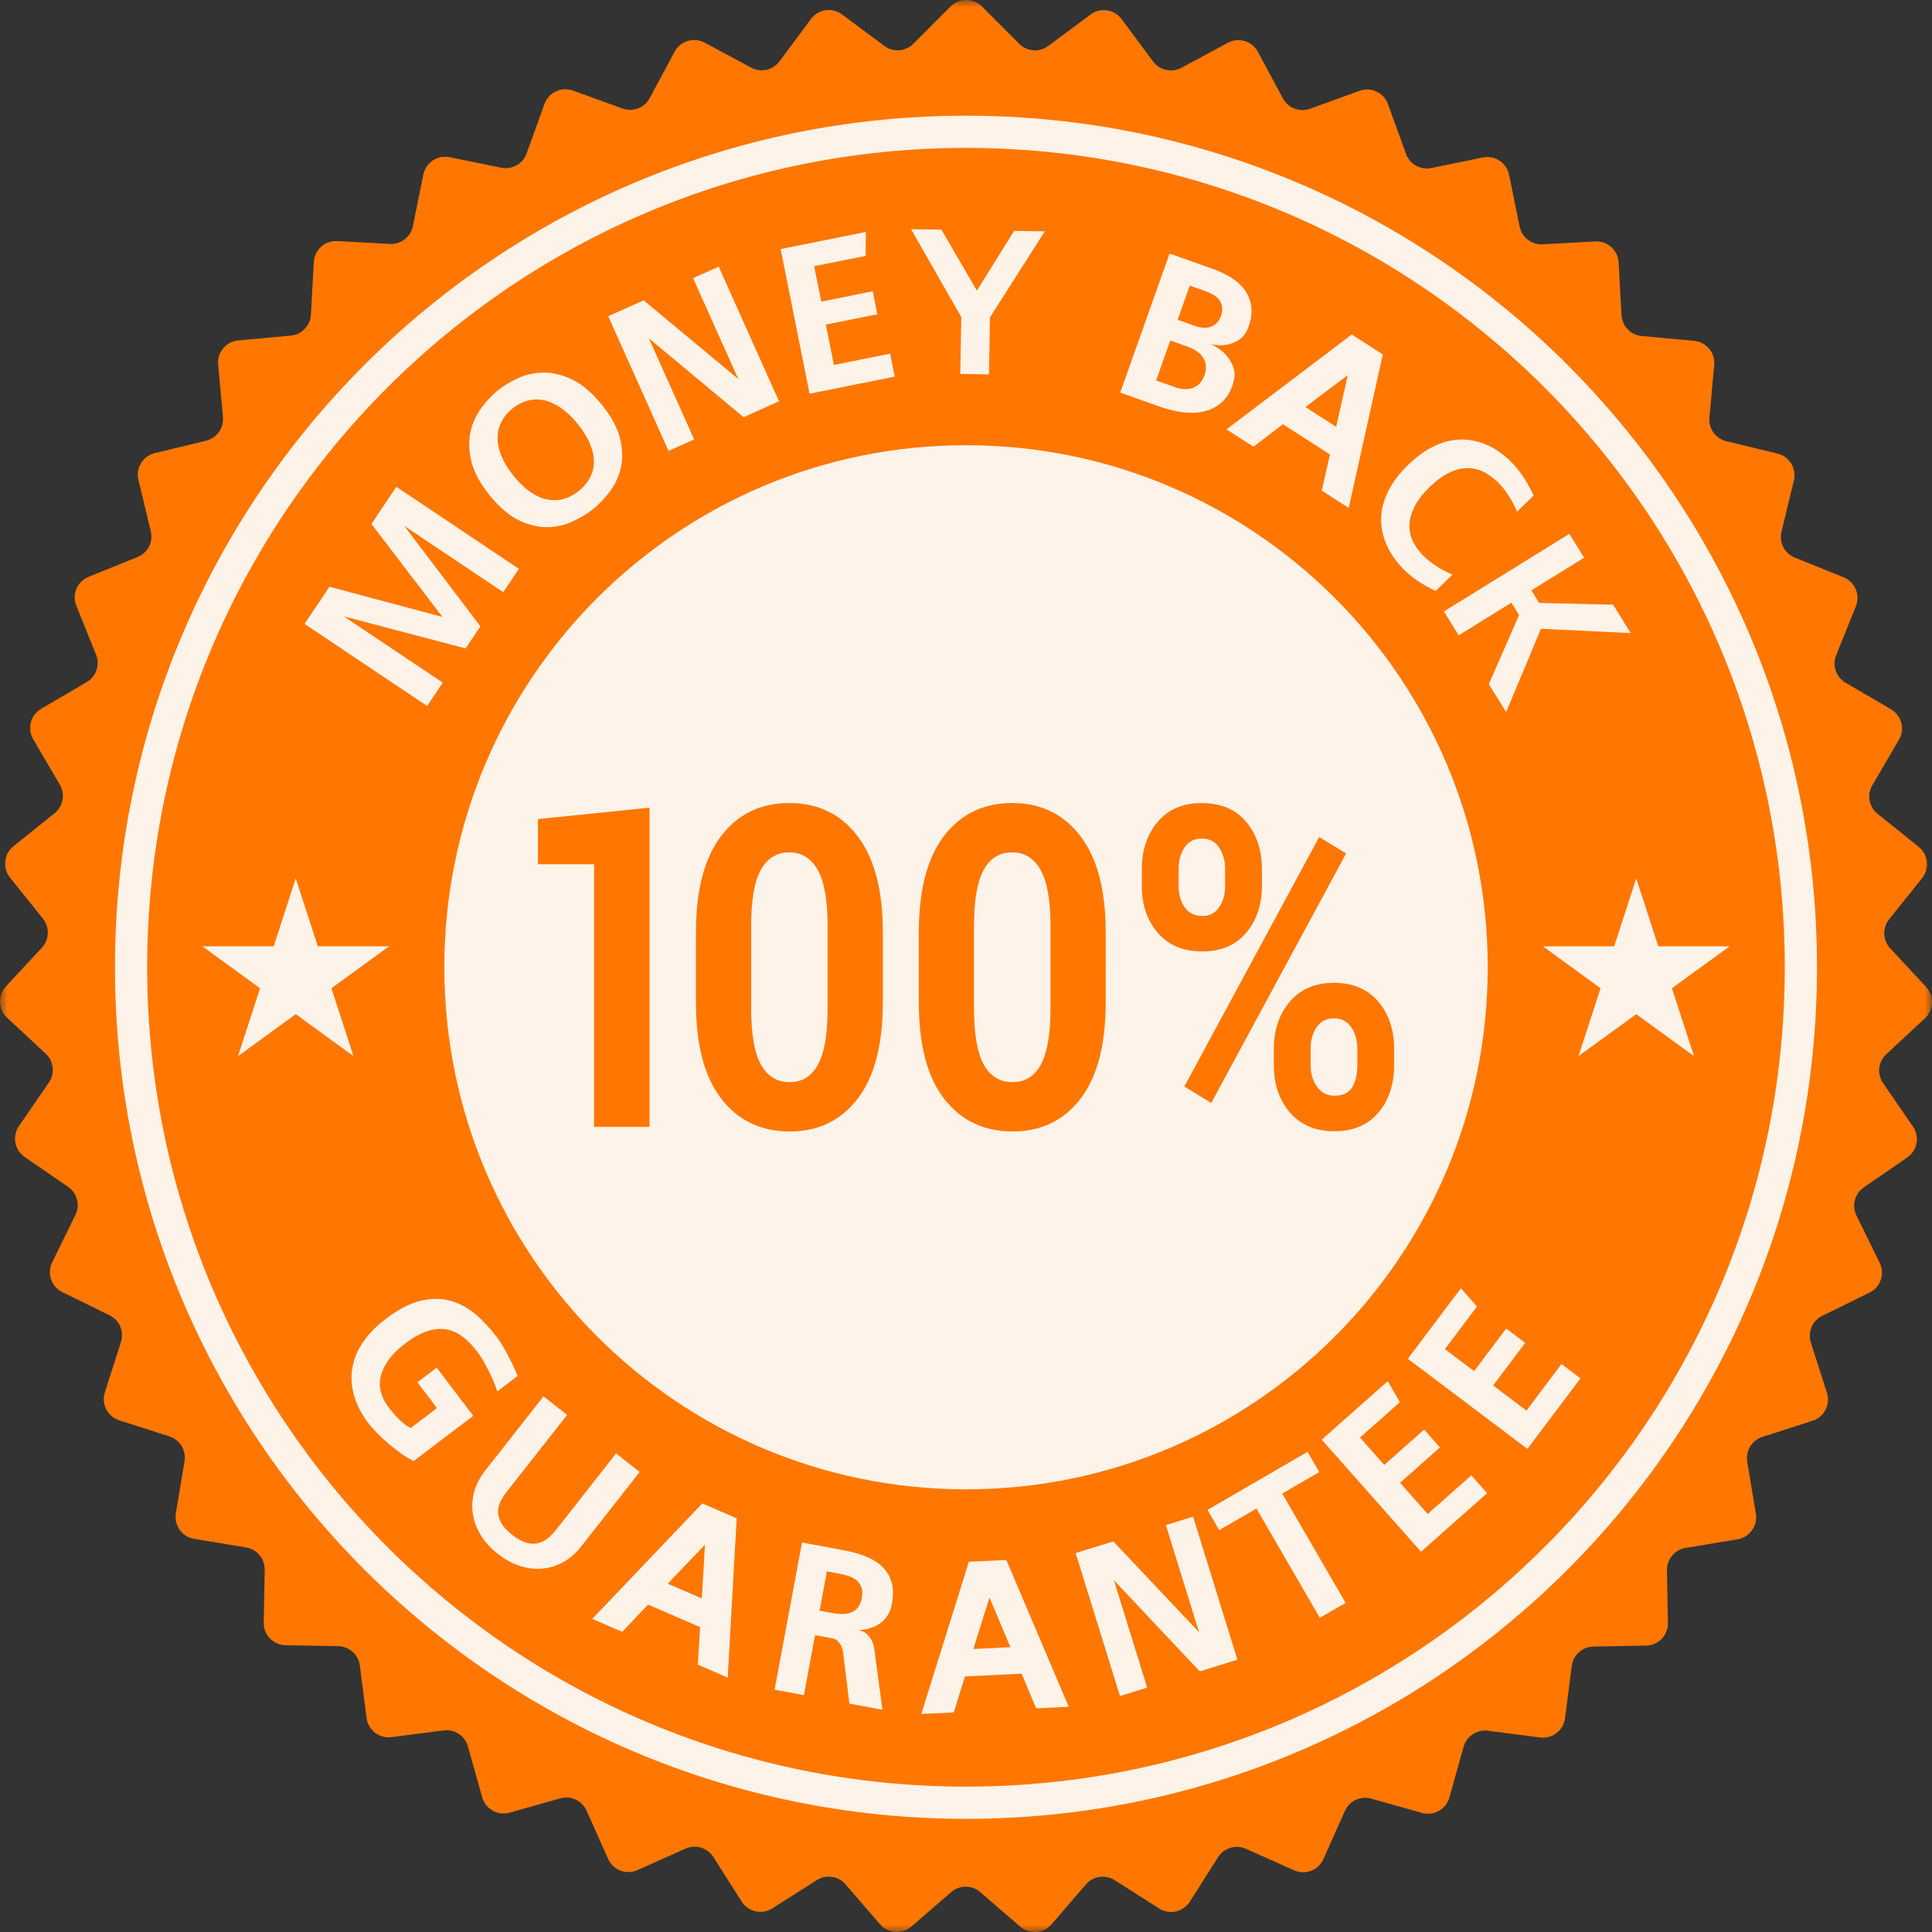
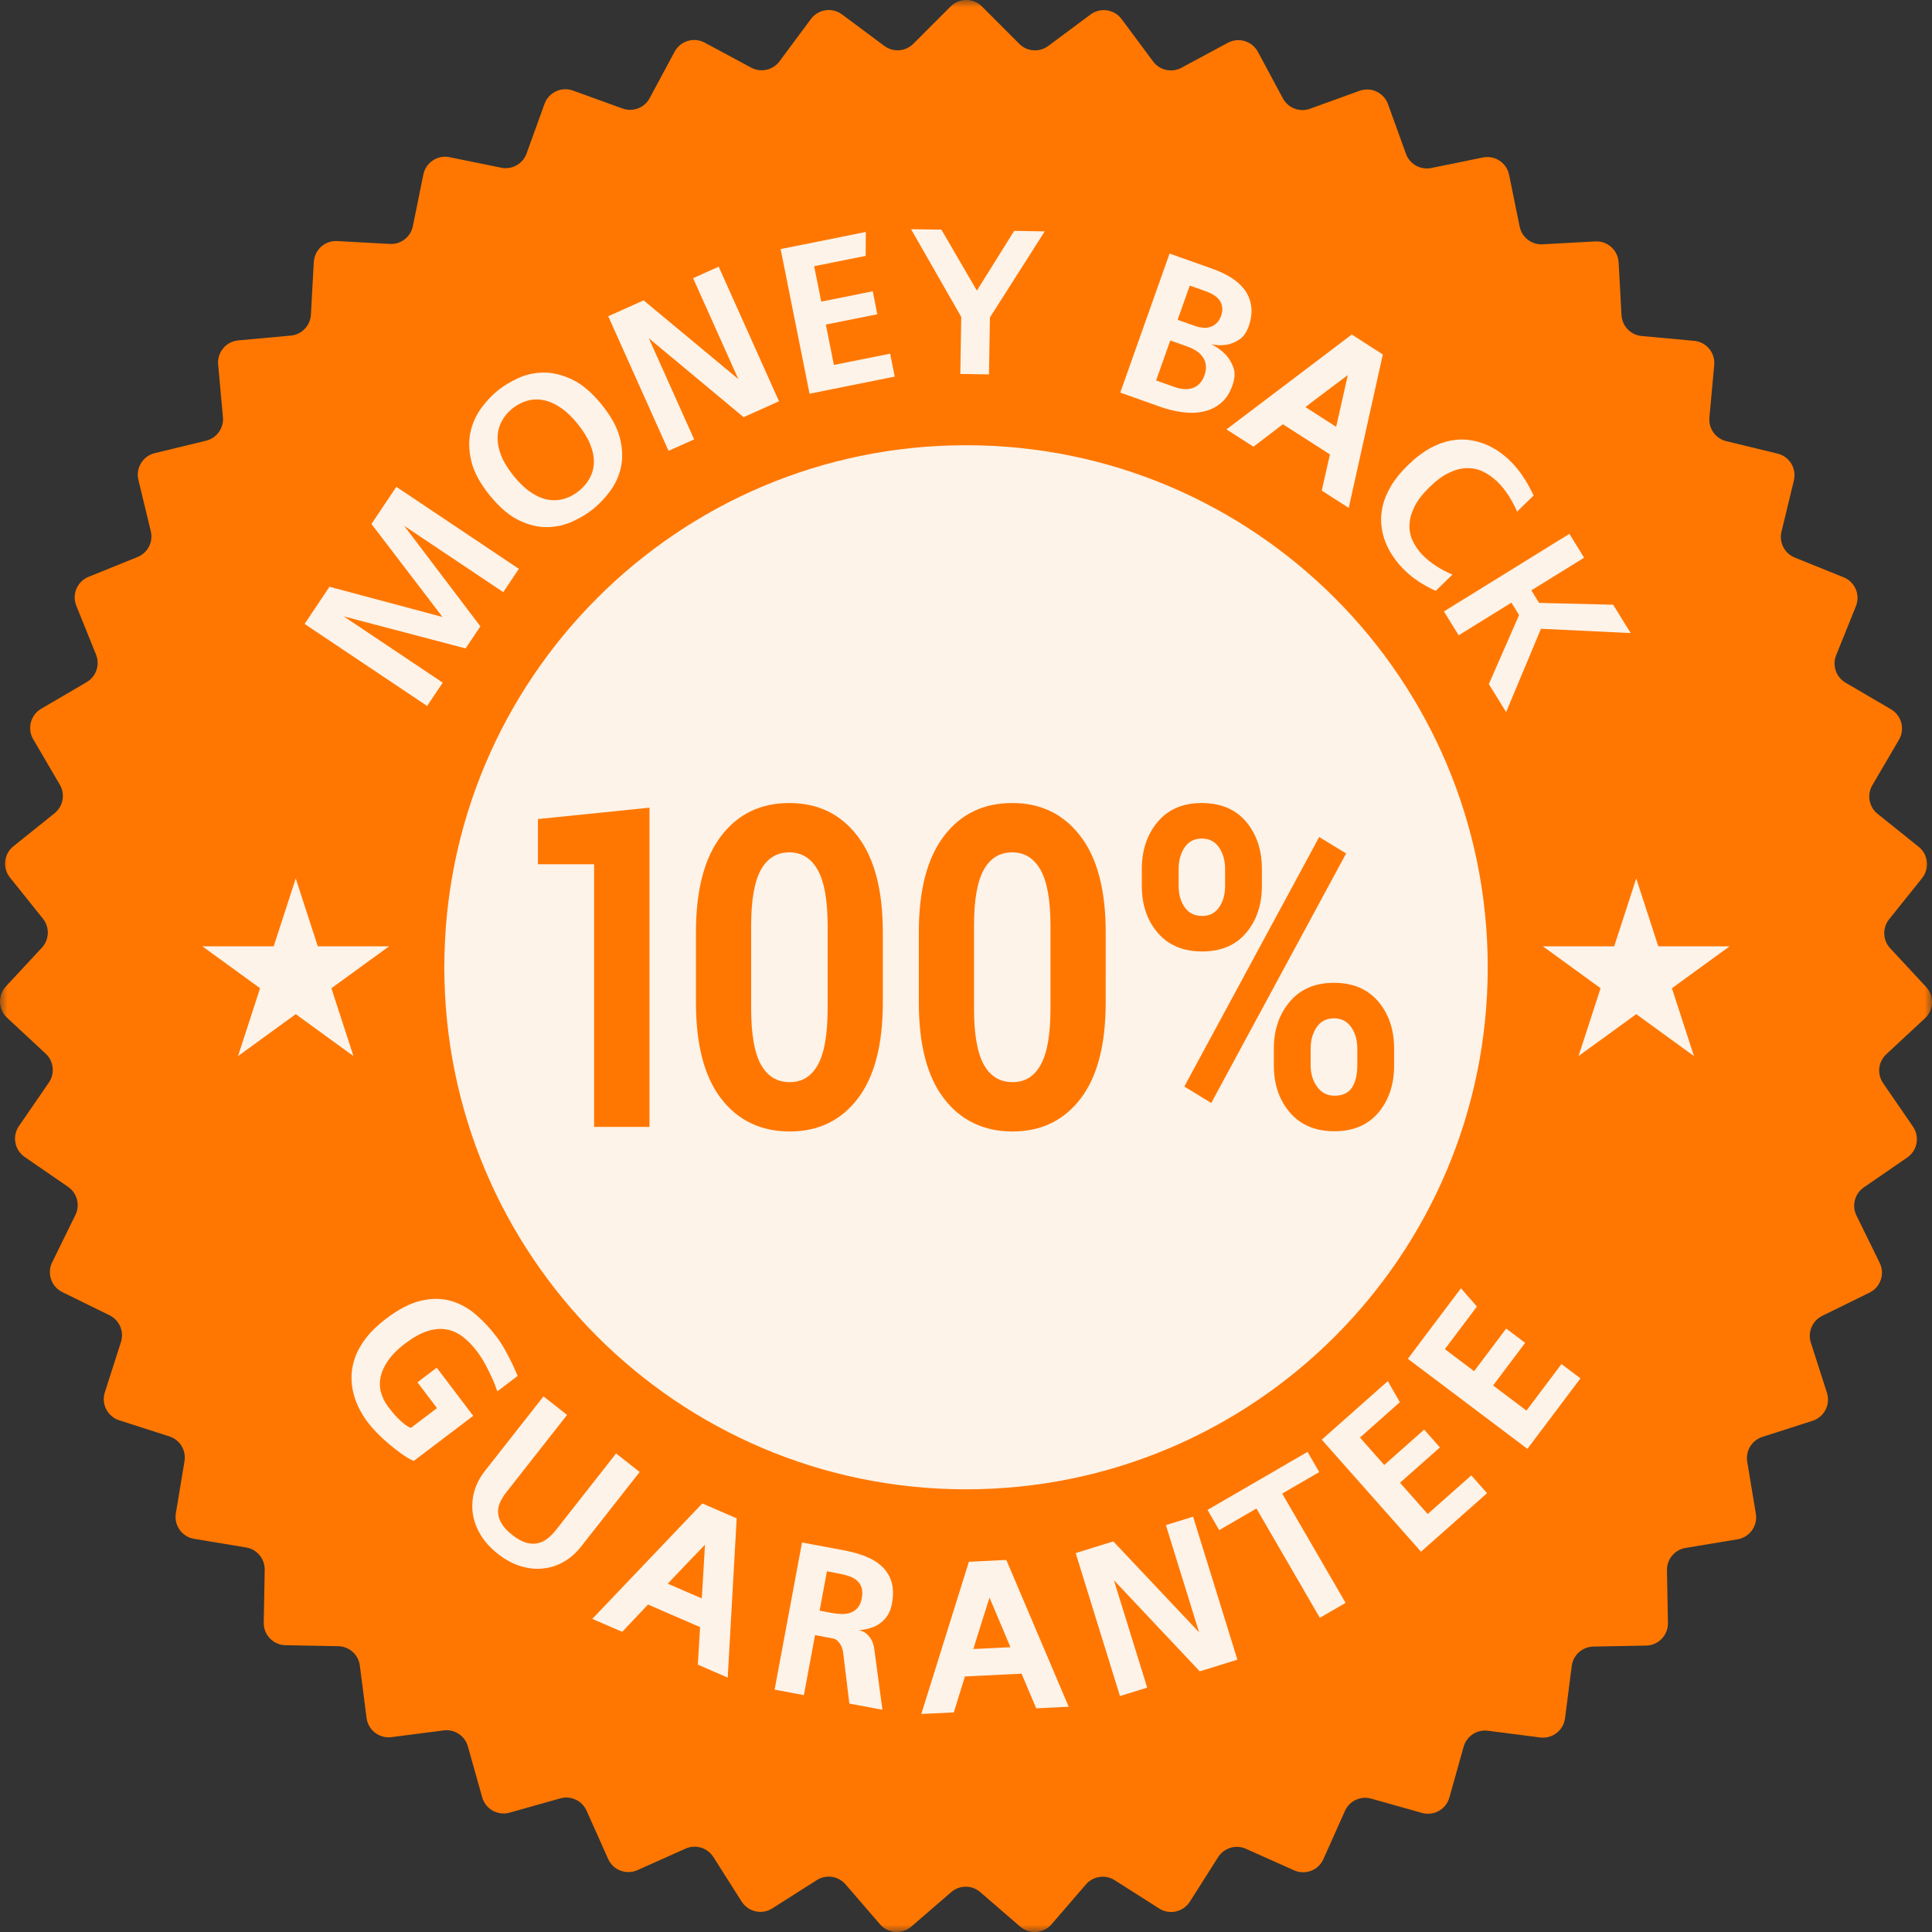
<svg xmlns="http://www.w3.org/2000/svg" width="128" height="128" viewBox="0 0 128 128" fill="none">
  <rect x="0" y="0" width="128" height="128" fill="#333333" stroke="none" />
  <mask id="mask0_5588_1421" style="mask-type:luminance" maskUnits="userSpaceOnUse" x="0" y="0" width="128" height="128">
    <path d="M128 0H0V128H128V0Z" fill="white" />
  </mask>
  <g mask="url(#mask0_5588_1421)">
    <path d="M127.608 65.386L125.23 62.826C124.733 62.291 124.703 61.473 125.16 60.904L127.347 58.174C127.855 57.54 127.753 56.613 127.119 56.105L124.394 53.919C123.825 53.462 123.676 52.657 124.045 52.027L125.812 49.008C126.222 48.306 125.987 47.405 125.286 46.994L122.272 45.229C121.642 44.86 121.378 44.085 121.651 43.408L122.959 40.163C123.263 39.409 122.899 38.552 122.146 38.248L118.907 36.94C118.23 36.666 117.856 35.938 118.028 35.228L118.85 31.828C119.041 31.038 118.556 30.243 117.767 30.052L114.372 29.229C113.663 29.058 113.187 28.392 113.253 27.665L113.572 24.181C113.646 23.371 113.051 22.655 112.242 22.581L108.764 22.262C108.037 22.195 107.469 21.606 107.429 20.877L107.238 17.384C107.193 16.572 106.5 15.95 105.688 15.995L102.201 16.186C101.473 16.226 100.825 15.725 100.68 15.01L99.982 11.582C99.82 10.785 99.043 10.271 98.247 10.434L94.825 11.131C94.11 11.276 93.396 10.876 93.148 10.189L91.959 6.899C91.682 6.135 90.839 5.739 90.075 6.016L86.791 7.204C86.105 7.453 85.341 7.16 84.995 6.517L83.34 3.435C82.955 2.719 82.064 2.451 81.348 2.835L78.272 4.49C77.629 4.835 76.83 4.657 76.395 4.072L74.309 1.264C73.824 0.611 72.903 0.476 72.251 0.961L69.448 3.046C68.862 3.481 68.046 3.422 67.531 2.905L65.058 0.431C64.484 -0.144 63.553 -0.144 62.978 0.431L60.508 2.902C59.992 3.419 59.177 3.478 58.591 3.043L55.785 0.955C55.133 0.47 54.212 0.606 53.727 1.258L51.644 4.063C51.208 4.649 50.41 4.827 49.767 4.481L46.687 2.825C45.971 2.44 45.08 2.709 44.695 3.425L43.042 6.503C42.696 7.146 41.932 7.439 41.246 7.19L37.958 6C37.194 5.724 36.351 6.12 36.075 6.884L34.887 10.17C34.639 10.857 33.925 11.257 33.21 11.112L29.784 10.414C28.988 10.251 28.212 10.765 28.049 11.562L27.352 14.987C27.206 15.702 26.559 16.203 25.83 16.162L22.339 15.971C21.528 15.926 20.835 16.548 20.79 17.36L20.599 20.849C20.559 21.578 19.991 22.168 19.264 22.234L15.782 22.553C14.973 22.628 14.378 23.343 14.452 24.153L14.77 27.633C14.837 28.36 14.361 29.026 13.652 29.198L10.254 30.021C9.464 30.212 8.979 31.007 9.17 31.797L9.991 35.194C10.163 35.904 9.789 36.632 9.112 36.905L5.87 38.215C5.116 38.519 4.752 39.376 5.056 40.13L6.363 43.371C6.637 44.048 6.372 44.823 5.743 45.192L2.726 46.959C2.025 47.37 1.789 48.272 2.199 48.973L3.964 51.989C4.333 52.619 4.184 53.424 3.615 53.881L0.887 56.069C0.253 56.578 0.151 57.504 0.659 58.138L2.844 60.865C3.301 61.434 3.271 62.253 2.774 62.787L0.393 65.35C-0.16 65.945 -0.126 66.876 0.47 67.43L3.028 69.809C3.562 70.306 3.652 71.12 3.238 71.722L1.256 74.604C0.795 75.273 0.964 76.19 1.634 76.651L4.511 78.632C5.112 79.046 5.319 79.838 4.997 80.493L3.456 83.633C3.098 84.363 3.398 85.245 4.127 85.603L7.262 87.144C7.917 87.466 8.237 88.219 8.013 88.915L6.945 92.246C6.697 93.02 7.123 93.849 7.896 94.097L11.222 95.165C11.917 95.388 12.343 96.087 12.224 96.808L11.651 100.26C11.518 101.062 12.06 101.819 12.861 101.952L16.307 102.524C17.026 102.644 17.55 103.273 17.537 104.003L17.473 107.501C17.458 108.314 18.104 108.985 18.916 109L22.408 109.064C23.138 109.077 23.747 109.624 23.84 110.348L24.286 113.818C24.389 114.624 25.127 115.194 25.932 115.09L29.396 114.644C30.12 114.551 30.803 115.003 31 115.706L31.946 119.074C32.166 119.857 32.978 120.313 33.76 120.093L37.122 119.147C37.825 118.949 38.566 119.297 38.863 119.964L40.289 123.158C40.62 123.9 41.49 124.233 42.231 123.902L45.42 122.476C46.087 122.179 46.87 122.415 47.261 123.031L49.137 125.984C49.573 126.67 50.482 126.872 51.167 126.436L54.115 124.561C54.731 124.17 55.54 124.289 56.017 124.841L58.302 127.489C58.833 128.104 59.762 128.172 60.377 127.641L63.02 125.357C63.572 124.879 64.391 124.879 64.943 125.357L67.589 127.644C68.204 128.175 69.133 128.107 69.664 127.492L71.947 124.847C72.424 124.294 73.233 124.175 73.849 124.567L76.799 126.444C77.485 126.88 78.394 126.677 78.83 125.991L80.703 123.042C81.094 122.426 81.878 122.19 82.544 122.487L85.737 123.914C86.478 124.246 87.348 123.913 87.679 123.171L89.104 119.98C89.401 119.313 90.142 118.966 90.844 119.163L94.21 120.11C94.992 120.33 95.805 119.874 96.025 119.091L96.969 115.727C97.167 115.024 97.849 114.573 98.573 114.665L102.041 115.112C102.846 115.215 103.584 114.646 103.687 113.84L104.133 110.373C104.226 109.649 104.835 109.103 105.565 109.089L109.061 109.025C109.873 109.01 110.519 108.34 110.505 107.527L110.441 104.033C110.428 103.303 110.951 102.674 111.671 102.554L115.12 101.982C115.921 101.849 116.463 101.091 116.33 100.289L115.758 96.841C115.639 96.121 116.065 95.421 116.76 95.199L120.089 94.13C120.863 93.881 121.288 93.053 121.04 92.278L119.973 88.951C119.75 88.256 120.071 87.502 120.725 87.18L123.863 85.638C124.593 85.279 124.893 84.397 124.535 83.668L122.995 80.531C122.673 79.876 122.88 79.084 123.481 78.669L126.362 76.686C127.031 76.225 127.2 75.309 126.739 74.639L124.759 71.76C124.346 71.159 124.435 70.345 124.97 69.848L127.531 67.466C128.126 66.913 128.16 65.981 127.607 65.386L127.608 65.386Z" fill="#FF7700" />
    <path d="M108.405 58.2L109.866 62.695H114.592L110.769 65.473L112.229 69.968L108.405 67.19L104.582 69.968L106.042 65.473L102.219 62.695H106.945L108.405 58.2Z" fill="#FDF3E9" />
    <path d="M19.593 58.2L21.054 62.695H25.78L21.956 65.473L23.417 69.968L19.593 67.19L15.77 69.968L17.23 65.473L13.406 62.695H18.133L19.593 58.2Z" fill="#FDF3E9" />
    <path d="M28.934 90.613L31.352 93.803L27.409 96.794C27.154 96.678 26.886 96.52 26.603 96.319C26.32 96.117 26.038 95.898 25.757 95.66C25.476 95.422 25.212 95.176 24.967 94.923C24.722 94.669 24.519 94.437 24.359 94.226C24.164 93.97 23.983 93.68 23.815 93.356C23.646 93.032 23.515 92.687 23.42 92.32C23.325 91.952 23.282 91.566 23.29 91.162C23.298 90.758 23.378 90.344 23.531 89.919C23.683 89.494 23.926 89.067 24.258 88.636C24.591 88.206 25.032 87.782 25.581 87.365C26.418 86.731 27.193 86.333 27.907 86.171C28.621 86.01 29.278 86.016 29.879 86.19C30.479 86.364 31.027 86.664 31.522 87.09C32.017 87.516 32.471 88.001 32.882 88.544C33.077 88.8 33.259 89.08 33.431 89.384C33.601 89.688 33.752 89.972 33.881 90.236C34.01 90.501 34.148 90.808 34.296 91.16L32.951 92.18C32.83 91.832 32.71 91.528 32.59 91.269C32.47 91.009 32.327 90.723 32.161 90.409C31.995 90.096 31.806 89.8 31.594 89.521C31.297 89.129 30.982 88.807 30.648 88.555C30.315 88.303 29.954 88.143 29.564 88.076C29.175 88.009 28.755 88.049 28.303 88.196C27.85 88.343 27.361 88.617 26.834 89.017C26.359 89.377 25.992 89.742 25.732 90.111C25.472 90.48 25.302 90.843 25.224 91.201C25.144 91.558 25.15 91.907 25.242 92.247C25.334 92.587 25.491 92.904 25.714 93.198C25.949 93.507 26.156 93.754 26.337 93.937C26.518 94.121 26.675 94.263 26.81 94.362C26.957 94.477 27.094 94.557 27.223 94.602L28.952 93.29L27.657 91.582L28.934 90.613Z" fill="#FDF3E9" />
    <path d="M32.978 102.942C32.488 102.556 32.105 102.131 31.83 101.669C31.555 101.207 31.386 100.733 31.321 100.249C31.256 99.766 31.291 99.285 31.425 98.807C31.56 98.33 31.791 97.883 32.118 97.466L36.008 92.514L37.571 93.742L33.54 98.873C33.377 99.081 33.242 99.297 33.138 99.522C33.034 99.747 32.987 99.978 32.999 100.215C33.011 100.453 33.089 100.695 33.233 100.941C33.377 101.186 33.616 101.441 33.951 101.704C34.286 101.967 34.592 102.136 34.871 102.21C35.149 102.285 35.406 102.295 35.642 102.24C35.878 102.184 36.094 102.078 36.291 101.92C36.487 101.761 36.667 101.578 36.831 101.37L40.818 96.295L42.38 97.523L38.49 102.475C38.162 102.892 37.785 103.223 37.356 103.47C36.928 103.717 36.471 103.865 35.985 103.917C35.5 103.968 35.002 103.917 34.492 103.762C33.981 103.607 33.476 103.334 32.978 102.942Z" fill="#FDF3E9" />
    <path d="M46.383 107.801L42.933 106.305L41.221 108.114L39.242 107.255L46.529 99.606L48.807 100.595L48.213 111.146L46.234 110.287L46.383 107.8L46.383 107.801ZM46.495 105.901C46.527 105.399 46.554 104.962 46.575 104.591C46.597 104.219 46.62 103.827 46.644 103.414C46.668 103.002 46.688 102.645 46.706 102.343L45.467 103.631C45.315 103.792 45.164 103.951 45.014 104.107C44.864 104.263 44.732 104.402 44.617 104.522C44.503 104.643 44.378 104.777 44.243 104.924L46.495 105.901Z" fill="#FDF3E9" />
    <path d="M58.463 113.276L56.273 112.867L55.85 109.397C55.819 109.257 55.775 109.128 55.72 109.012C55.661 108.914 55.59 108.82 55.506 108.727C55.422 108.634 55.301 108.573 55.143 108.543L53.999 108.33L53.259 112.306L51.32 111.944L53.135 102.194L55.911 102.712C56.413 102.806 56.882 102.937 57.317 103.104C57.753 103.272 58.12 103.494 58.42 103.772C58.719 104.049 58.933 104.389 59.06 104.793C59.187 105.197 59.197 105.687 59.09 106.264C59.034 106.561 58.942 106.809 58.814 107.006C58.686 107.203 58.54 107.366 58.377 107.495C58.213 107.623 58.044 107.721 57.867 107.789C57.691 107.857 57.53 107.907 57.385 107.937C57.24 107.968 57.074 107.99 56.889 108.004C57.121 108.047 57.307 108.137 57.445 108.273C57.584 108.41 57.689 108.552 57.763 108.7C57.836 108.849 57.89 109.037 57.925 109.265L58.463 113.276ZM55.096 106.86C55.319 106.902 55.538 106.926 55.753 106.932C55.968 106.939 56.166 106.911 56.346 106.848C56.526 106.786 56.684 106.678 56.818 106.525C56.952 106.372 57.044 106.161 57.094 105.891C57.145 105.622 57.142 105.393 57.085 105.204C57.029 105.016 56.931 104.858 56.791 104.731C56.651 104.603 56.477 104.504 56.27 104.431C56.061 104.359 55.832 104.299 55.581 104.252L54.786 104.104L54.301 106.712L55.096 106.86Z" fill="#FDF3E9" />
    <path d="M67.683 110.885L63.928 111.07L63.193 113.45L61.039 113.556L64.191 103.471L66.671 103.349L70.804 113.075L68.65 113.181L67.683 110.885ZM66.943 109.131C66.749 108.667 66.58 108.264 66.435 107.92C66.29 107.577 66.138 107.215 65.977 106.835C65.816 106.455 65.676 106.125 65.558 105.847L65.017 107.55C64.952 107.762 64.886 107.971 64.821 108.178C64.755 108.385 64.698 108.567 64.649 108.726C64.6 108.884 64.547 109.06 64.49 109.252L66.943 109.131Z" fill="#FDF3E9" />
    <path d="M81.981 109.958L79.487 110.731L73.799 104.694L76.004 111.81L74.201 112.369L71.266 102.895L73.759 102.122L79.443 108.145L77.243 101.043L79.046 100.484L81.981 109.958Z" fill="#FDF3E9" />
    <path d="M86.627 96.19L87.403 97.528L84.949 98.953L89.149 106.194L87.443 107.184L83.243 99.943L80.776 101.374L80 100.036L86.627 96.19Z" fill="#FDF3E9" />
    <path d="M94.589 100.308L97.477 97.748L98.521 98.927L94.146 102.805L87.57 95.381L91.945 91.503L92.746 92.898L90.101 95.242L91.71 97.058L94.354 94.715L95.398 95.894L92.754 98.237L94.589 100.308Z" fill="#FDF3E9" />
    <path d="M101.131 93.456L103.452 90.372L104.71 91.32L101.194 95.991L93.273 90.024L96.79 85.353L97.851 86.561L95.726 89.384L97.663 90.844L99.789 88.021L101.046 88.968L98.921 91.791L101.131 93.456Z" fill="#FDF3E9" />
    <path d="M26.258 32.252L34.377 37.687L33.343 39.232L26.78 34.839L31.827 41.497L30.848 42.961L22.77 40.834L29.332 45.227L28.299 46.772L20.18 41.337L21.828 38.874L29.317 40.877L24.61 34.715L26.258 32.252Z" fill="#FDF3E9" />
    <path d="M32.975 25.875C33.359 25.564 33.813 25.289 34.338 25.049C34.863 24.809 35.427 24.688 36.031 24.685C36.634 24.682 37.263 24.837 37.919 25.151C38.575 25.465 39.223 26.017 39.862 26.806C40.507 27.603 40.913 28.353 41.081 29.057C41.249 29.76 41.267 30.403 41.133 30.985C40.999 31.568 40.759 32.089 40.413 32.55C40.066 33.011 39.701 33.397 39.318 33.708C38.934 34.019 38.481 34.296 37.959 34.539C37.437 34.783 36.875 34.911 36.275 34.924C35.674 34.937 35.047 34.789 34.394 34.478C33.74 34.168 33.092 33.614 32.446 32.818C31.807 32.029 31.402 31.28 31.231 30.573C31.06 29.866 31.04 29.216 31.172 28.623C31.303 28.031 31.541 27.502 31.884 27.038C32.227 26.574 32.591 26.186 32.975 25.875ZM38.359 32.523C38.663 32.276 38.901 31.993 39.074 31.673C39.247 31.353 39.338 31.007 39.347 30.633C39.356 30.26 39.274 29.859 39.1 29.43C38.927 29.001 38.649 28.551 38.268 28.08C37.899 27.623 37.522 27.266 37.138 27.007C36.755 26.748 36.378 26.583 36.008 26.511C35.638 26.439 35.277 26.453 34.926 26.552C34.574 26.651 34.247 26.823 33.943 27.07C33.639 27.316 33.402 27.601 33.232 27.925C33.062 28.248 32.974 28.602 32.967 28.985C32.96 29.369 33.041 29.773 33.212 30.199C33.383 30.625 33.656 31.069 34.032 31.532C34.413 32.003 34.794 32.366 35.174 32.621C35.555 32.877 35.931 33.037 36.301 33.102C36.672 33.168 37.032 33.149 37.38 33.047C37.728 32.944 38.055 32.769 38.359 32.523Z" fill="#FDF3E9" />
    <path d="M51.611 26.586L49.266 27.639L42.987 22.411L45.989 29.109L44.293 29.87L40.297 20.952L42.643 19.9L48.915 25.114L45.919 18.429L47.615 17.668L51.611 26.586Z" fill="#FDF3E9" />
    <path d="M55.248 24.178L58.974 23.431L59.279 24.953L53.634 26.083L51.719 16.5L57.364 15.369L57.353 16.954L53.941 17.637L54.41 19.982L57.821 19.299L58.125 20.82L54.714 21.504L55.248 24.178Z" fill="#FDF3E9" />
    <path d="M63.686 21L60.359 15.184L62.371 15.216L64.721 19.255L67.191 15.296L69.216 15.329L65.586 21.031L65.523 24.806L63.623 24.775L63.686 21Z" fill="#FDF3E9" />
    <path d="M81.648 25.546C81.467 26.055 81.207 26.448 80.867 26.723C80.527 26.998 80.144 27.181 79.716 27.271C79.289 27.362 78.829 27.375 78.339 27.309C77.848 27.244 77.366 27.127 76.892 26.959L74.219 26.011L77.487 16.799L80.344 17.813C80.791 17.971 81.199 18.166 81.568 18.395C81.936 18.625 82.233 18.894 82.46 19.201C82.687 19.509 82.831 19.862 82.892 20.26C82.954 20.658 82.903 21.1 82.741 21.586L82.736 21.599C82.583 22.03 82.366 22.334 82.086 22.511C81.806 22.689 81.53 22.799 81.258 22.84C80.933 22.893 80.596 22.883 80.247 22.808C80.626 22.992 80.941 23.218 81.193 23.485C81.409 23.71 81.581 23.991 81.709 24.328C81.836 24.665 81.819 25.062 81.657 25.519L81.648 25.546ZM77.845 25.651C78.038 25.719 78.233 25.761 78.431 25.777C78.627 25.793 78.815 25.772 78.993 25.717C79.171 25.661 79.329 25.564 79.467 25.425C79.605 25.286 79.717 25.098 79.801 24.861C79.885 24.623 79.915 24.404 79.893 24.203C79.87 24.003 79.805 23.823 79.698 23.667C79.59 23.51 79.448 23.373 79.273 23.257C79.097 23.14 78.904 23.044 78.693 22.969L77.534 22.558L76.595 25.207L77.845 25.651ZM78.02 21.187L79.192 21.603C79.35 21.659 79.515 21.695 79.687 21.712C79.859 21.729 80.023 21.712 80.179 21.664C80.334 21.615 80.475 21.532 80.601 21.413C80.727 21.294 80.826 21.134 80.898 20.932C80.973 20.721 80.998 20.53 80.975 20.359C80.952 20.187 80.894 20.036 80.803 19.904C80.711 19.773 80.587 19.657 80.43 19.557C80.272 19.457 80.102 19.374 79.917 19.309L78.825 18.921L78.02 21.187Z" fill="#FDF3E9" />
    <path d="M88.112 30.108L84.996 28.107L83.045 29.595L81.258 28.448L89.559 22.163L91.616 23.484L89.357 33.65L87.57 32.503L88.112 30.108ZM88.523 28.278C88.633 27.795 88.729 27.375 88.81 27.016C88.89 26.658 88.975 26.28 89.064 25.883C89.153 25.486 89.23 25.142 89.295 24.852L87.886 25.908C87.712 26.04 87.54 26.17 87.369 26.299C87.198 26.427 87.048 26.541 86.918 26.64C86.787 26.739 86.644 26.85 86.489 26.971L88.523 28.278Z" fill="#FDF3E9" />
    <path d="M100.143 30.627C100.39 30.881 100.604 31.137 100.785 31.396C100.965 31.655 101.117 31.895 101.239 32.114C101.381 32.367 101.503 32.605 101.605 32.831L100.513 33.894C100.354 33.529 100.163 33.173 99.94 32.824C99.718 32.475 99.466 32.166 99.187 31.899C98.907 31.632 98.604 31.417 98.277 31.255C97.95 31.092 97.598 31.012 97.223 31.014C96.847 31.015 96.449 31.114 96.028 31.31C95.607 31.505 95.169 31.824 94.715 32.266C94.255 32.715 93.921 33.147 93.715 33.563C93.508 33.979 93.397 34.376 93.382 34.755C93.366 35.134 93.436 35.489 93.589 35.821C93.743 36.152 93.953 36.458 94.219 36.739C94.485 37.019 94.793 37.272 95.143 37.497C95.492 37.723 95.853 37.913 96.227 38.07L95.125 39.143C94.889 39.047 94.647 38.926 94.398 38.778C94.176 38.656 93.938 38.501 93.683 38.313C93.429 38.125 93.178 37.904 92.932 37.651C92.711 37.424 92.499 37.163 92.295 36.867C92.091 36.57 91.921 36.249 91.784 35.901C91.647 35.553 91.559 35.181 91.518 34.785C91.477 34.389 91.506 33.974 91.604 33.541C91.702 33.107 91.887 32.661 92.156 32.203C92.426 31.745 92.805 31.279 93.292 30.805C93.773 30.336 94.246 29.974 94.71 29.716C95.175 29.458 95.625 29.286 96.061 29.2C96.497 29.113 96.912 29.096 97.307 29.147C97.701 29.198 98.073 29.295 98.42 29.438C98.767 29.581 99.085 29.758 99.376 29.97C99.666 30.181 99.922 30.4 100.143 30.627Z" fill="#FDF3E9" />
    <path d="M99.785 47.178L98.639 45.324L100.643 40.748L100.136 39.928L96.641 42.09L95.664 40.51L103.975 35.368L104.952 36.949L101.456 39.112L101.97 39.944L106.876 40.064L108.037 41.942L102.093 41.658L99.785 47.178Z" fill="#FDF3E9" />
    <path d="M64.002 98.671C83.091 98.671 98.566 83.186 98.566 64.084C98.566 44.982 83.091 29.497 64.002 29.497C44.913 29.497 29.438 44.982 29.438 64.084C29.438 83.186 44.913 98.671 64.002 98.671Z" fill="#FDF3E9" />
-     <path d="M63.999 9.799C67.681 9.799 71.36 10.17 74.934 10.902C78.416 11.615 81.841 12.679 85.114 14.064C88.328 15.424 91.428 17.108 94.328 19.069C97.201 21.011 99.902 23.241 102.358 25.698C104.813 28.155 107.042 30.859 108.984 33.734C110.943 36.636 112.626 39.738 113.985 42.954C115.369 46.229 116.433 49.657 117.145 53.141C117.877 56.717 118.247 60.399 118.247 64.084C118.247 67.769 117.877 71.45 117.145 75.027C116.433 78.511 115.369 81.939 113.985 85.214C112.626 88.43 110.943 91.532 108.984 94.434C107.043 97.309 104.813 100.013 102.358 102.47C99.902 104.927 97.2 107.157 94.328 109.099C91.428 111.06 88.328 112.744 85.114 114.104C81.841 115.489 78.416 116.553 74.934 117.266C71.36 117.998 67.681 118.369 63.999 118.369C60.317 118.369 56.638 117.998 53.064 117.266C49.582 116.553 46.157 115.489 42.884 114.104C39.67 112.744 36.57 111.06 33.67 109.099C30.797 107.157 28.096 104.927 25.64 102.47C23.185 100.013 20.956 97.309 19.015 94.434C17.055 91.532 15.373 88.43 14.013 85.214C12.629 81.939 11.565 78.511 10.853 75.027C10.122 71.451 9.751 67.769 9.751 64.084C9.751 60.399 10.122 56.718 10.853 53.141C11.565 49.657 12.629 46.229 14.013 42.954C15.373 39.738 17.055 36.636 19.015 33.734C20.956 30.859 23.185 28.155 25.64 25.698C28.096 23.241 30.797 21.011 33.67 19.069C36.57 17.108 39.67 15.424 42.884 14.064C46.157 12.679 49.582 11.615 53.064 10.902C56.638 10.17 60.317 9.799 63.999 9.799ZM63.999 7.666C32.86 7.666 7.617 32.925 7.617 64.084C7.617 95.243 32.86 120.502 63.999 120.502C95.138 120.502 120.381 95.243 120.381 64.084C120.381 32.925 95.138 7.666 63.999 7.666Z" fill="#FDF3E9" />
    <path d="M43.031 74.659H39.361V57.257H35.641V54.265L43.031 53.51V74.659Z" fill="#FF7700" />
    <path d="M58.489 66.422C58.489 69.221 57.934 71.344 56.824 72.791C55.713 74.239 54.211 74.963 52.318 74.963C50.425 74.963 48.895 74.239 47.781 72.791C46.667 71.344 46.109 69.221 46.109 66.422V61.759C46.109 58.97 46.664 56.847 47.775 55.389C48.885 53.932 50.391 53.203 52.293 53.203C54.195 53.203 55.693 53.932 56.811 55.389C57.93 56.847 58.489 58.97 58.489 61.759L58.489 66.422ZM54.832 61.319C54.832 59.645 54.614 58.419 54.178 57.64C53.742 56.861 53.114 56.471 52.293 56.471C51.472 56.471 50.835 56.858 50.408 57.632C49.98 58.406 49.767 59.635 49.767 61.318V66.818C49.767 68.521 49.982 69.76 50.414 70.534C50.845 71.307 51.48 71.695 52.318 71.695C53.156 71.695 53.763 71.308 54.191 70.534C54.618 69.76 54.832 68.521 54.832 66.818V61.319Z" fill="#FF7700" />
    <path d="M73.254 66.422C73.254 69.221 72.699 71.344 71.589 72.791C70.479 74.239 68.977 74.963 67.084 74.963C65.19 74.963 63.661 74.239 62.547 72.791C61.432 71.344 60.875 69.221 60.875 66.422V61.759C60.875 58.97 61.43 56.847 62.54 55.389C63.65 53.932 65.156 53.203 67.058 53.203C68.96 53.203 70.458 53.932 71.577 55.389C72.696 56.847 73.255 58.97 73.255 61.759L73.254 66.422ZM69.597 61.319C69.597 59.645 69.379 58.419 68.943 57.64C68.508 56.861 67.879 56.471 67.058 56.471C66.237 56.471 65.6 56.858 65.173 57.632C64.746 58.406 64.532 59.635 64.532 61.318V66.818C64.532 68.521 64.748 69.76 65.179 70.534C65.611 71.307 66.245 71.695 67.083 71.695C67.921 71.695 68.528 71.308 68.956 70.534C69.383 69.76 69.597 68.521 69.597 66.818L69.597 61.319Z" fill="#FF7700" />
    <path d="M75.648 57.576C75.648 56.326 75.998 55.285 76.698 54.452C77.398 53.62 78.371 53.203 79.62 53.203C80.869 53.203 81.866 53.617 82.561 54.445C83.256 55.273 83.604 56.317 83.604 57.576V58.694C83.604 59.943 83.256 60.98 82.561 61.803C81.866 62.626 80.894 63.037 79.645 63.037C78.397 63.037 77.408 62.626 76.704 61.803C76 60.98 75.648 59.943 75.648 58.694V57.576ZM78.087 58.694C78.087 59.256 78.221 59.728 78.489 60.11C78.757 60.493 79.142 60.684 79.645 60.684C80.148 60.684 80.506 60.493 80.77 60.11C81.034 59.728 81.166 59.256 81.166 58.694V57.576C81.166 57.014 81.032 56.537 80.764 56.145C80.496 55.753 80.115 55.556 79.621 55.556C79.126 55.556 78.747 55.752 78.483 56.145C78.219 56.537 78.087 57.014 78.087 57.576L78.087 58.694ZM80.248 73.075L78.464 71.985L87.4 55.454L89.184 56.544L80.248 73.075ZM84.396 69.472C84.396 68.233 84.748 67.196 85.452 66.363C86.155 65.531 87.132 65.114 88.38 65.114C89.629 65.114 90.615 65.528 91.314 66.356C92.014 67.184 92.364 68.223 92.364 69.472V70.59C92.364 71.849 92.016 72.89 91.321 73.713C90.626 74.537 89.654 74.948 88.405 74.948C87.157 74.948 86.166 74.534 85.458 73.706C84.75 72.878 84.396 71.84 84.396 70.59V69.472ZM86.834 70.59C86.834 71.142 86.979 71.614 87.268 72.007C87.557 72.399 87.936 72.595 88.405 72.595C88.95 72.595 89.339 72.414 89.574 72.051C89.808 71.687 89.926 71.201 89.926 70.591V69.472C89.926 68.92 89.792 68.448 89.524 68.056C89.255 67.664 88.874 67.467 88.38 67.467C87.886 67.467 87.494 67.663 87.23 68.056C86.966 68.448 86.834 68.92 86.834 69.472V70.59Z" fill="#FF7700" />
  </g>
</svg>